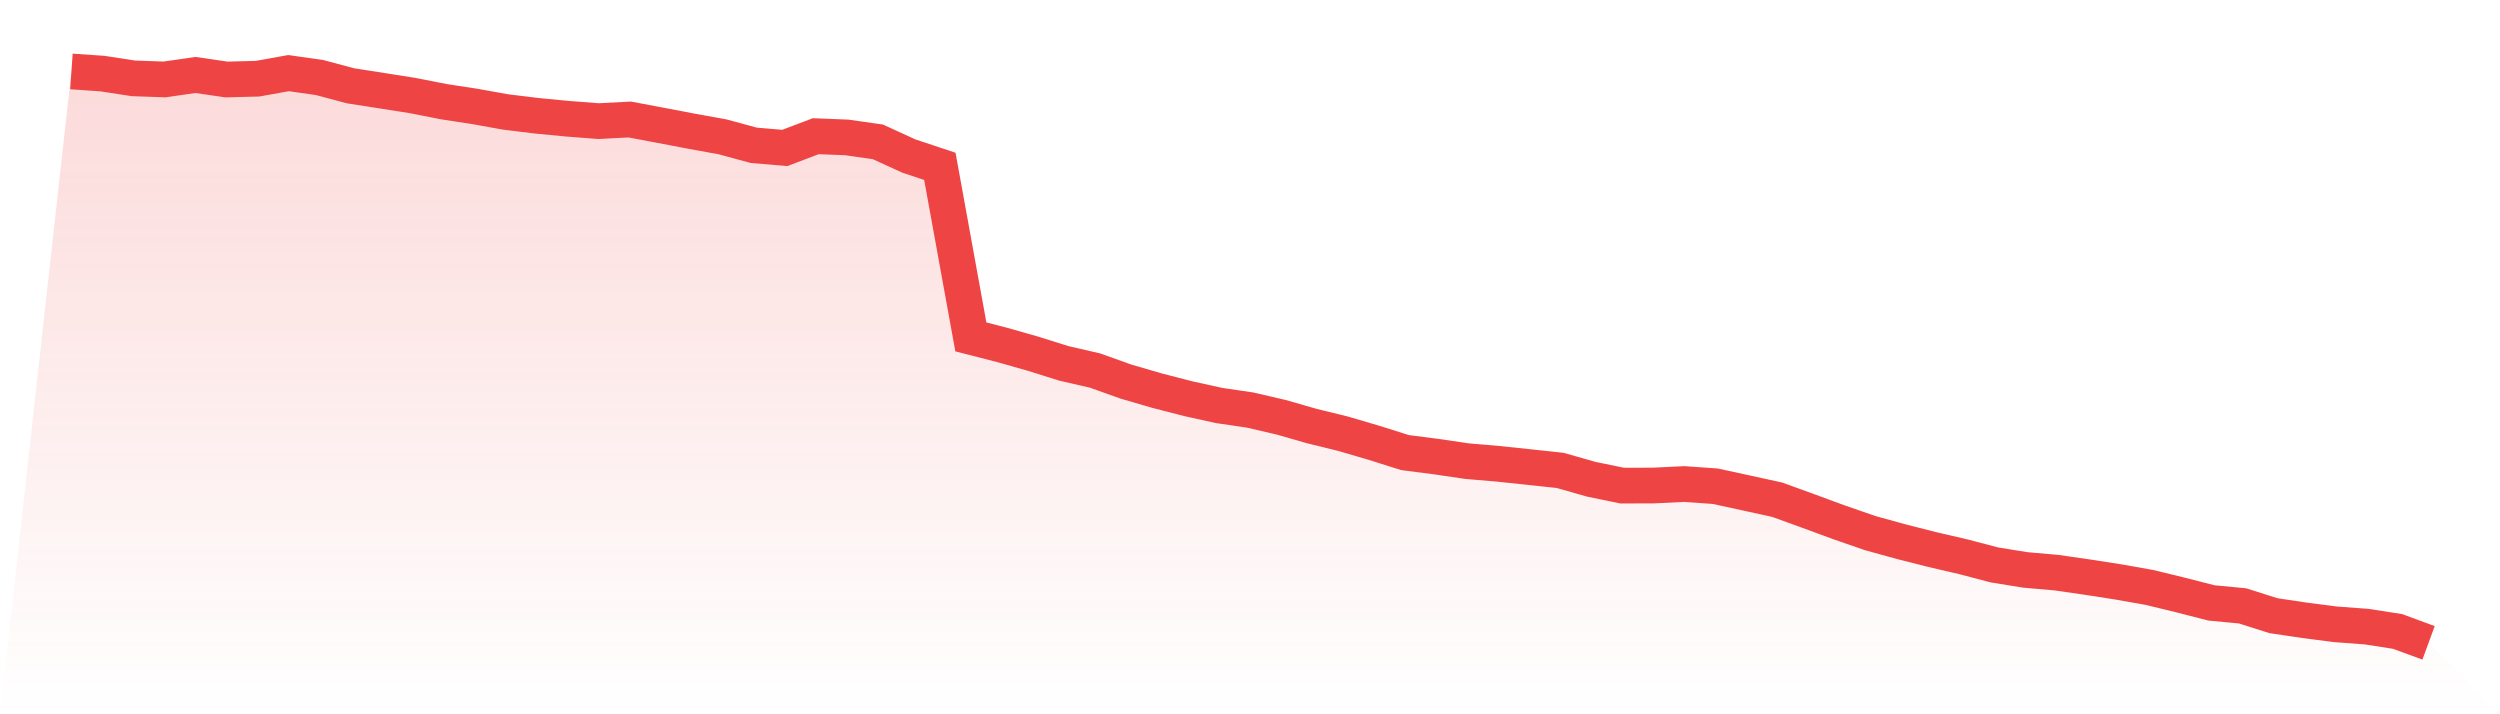
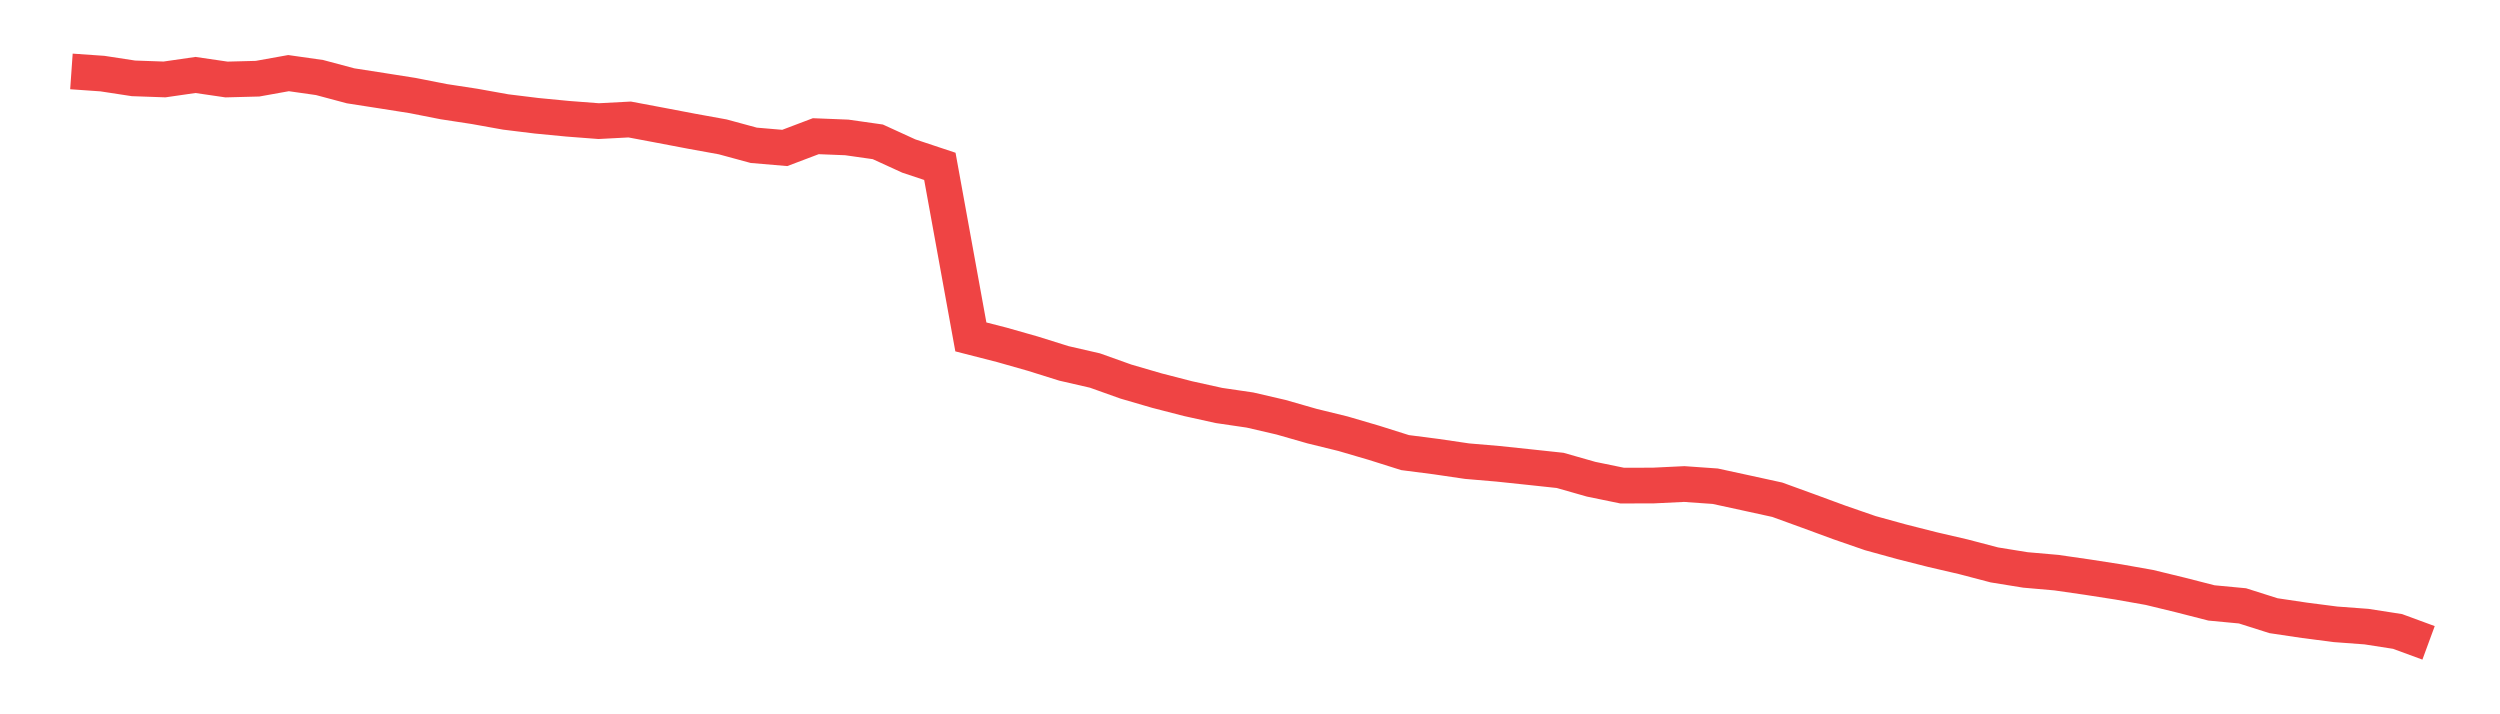
<svg xmlns="http://www.w3.org/2000/svg" viewBox="0 0 140 40">
  <defs>
    <linearGradient id="gradient" x1="0" x2="0" y1="0" y2="1">
      <stop offset="0%" stop-color="#ef4444" stop-opacity="0.2" />
      <stop offset="100%" stop-color="#ef4444" stop-opacity="0" />
    </linearGradient>
  </defs>
-   <path d="M4,4 L4,4 L5.737,4.122 L7.474,4.388 L9.211,4.449 L10.947,4.198 L12.684,4.452 L14.421,4.407 L16.158,4.095 L17.895,4.342 L19.632,4.806 L21.368,5.076 L23.105,5.35 L24.842,5.692 L26.579,5.958 L28.316,6.27 L30.053,6.483 L31.789,6.65 L33.526,6.783 L35.263,6.692 L37,7.019 L38.737,7.35 L40.474,7.665 L42.211,8.137 L43.947,8.285 L45.684,7.627 L47.421,7.696 L49.158,7.943 L50.895,8.738 L52.632,9.316 L54.368,18.867 L56.105,19.312 L57.842,19.806 L59.579,20.35 L61.316,20.749 L63.053,21.369 L64.789,21.875 L66.526,22.323 L68.263,22.707 L70,22.962 L71.737,23.365 L73.474,23.863 L75.211,24.289 L76.947,24.798 L78.684,25.346 L80.421,25.57 L82.158,25.825 L83.895,25.973 L85.632,26.156 L87.368,26.342 L89.105,26.837 L90.842,27.194 L92.579,27.19 L94.316,27.106 L96.053,27.228 L97.789,27.605 L99.526,27.985 L101.263,28.616 L103,29.255 L104.737,29.856 L106.474,30.335 L108.211,30.776 L109.947,31.179 L111.684,31.635 L113.421,31.916 L115.158,32.068 L116.895,32.319 L118.632,32.589 L120.368,32.897 L122.105,33.319 L123.842,33.764 L125.579,33.928 L127.316,34.479 L129.053,34.738 L130.789,34.962 L132.526,35.091 L134.263,35.361 L136,36 L140,40 L0,40 z" fill="url(#gradient)" />
  <path d="M4,4 L4,4 L5.737,4.122 L7.474,4.388 L9.211,4.449 L10.947,4.198 L12.684,4.452 L14.421,4.407 L16.158,4.095 L17.895,4.342 L19.632,4.806 L21.368,5.076 L23.105,5.35 L24.842,5.692 L26.579,5.958 L28.316,6.27 L30.053,6.483 L31.789,6.65 L33.526,6.783 L35.263,6.692 L37,7.019 L38.737,7.35 L40.474,7.665 L42.211,8.137 L43.947,8.285 L45.684,7.627 L47.421,7.696 L49.158,7.943 L50.895,8.738 L52.632,9.316 L54.368,18.867 L56.105,19.312 L57.842,19.806 L59.579,20.35 L61.316,20.749 L63.053,21.369 L64.789,21.875 L66.526,22.323 L68.263,22.707 L70,22.962 L71.737,23.365 L73.474,23.863 L75.211,24.289 L76.947,24.798 L78.684,25.346 L80.421,25.57 L82.158,25.825 L83.895,25.973 L85.632,26.156 L87.368,26.342 L89.105,26.837 L90.842,27.194 L92.579,27.19 L94.316,27.106 L96.053,27.228 L97.789,27.605 L99.526,27.985 L101.263,28.616 L103,29.255 L104.737,29.856 L106.474,30.335 L108.211,30.776 L109.947,31.179 L111.684,31.635 L113.421,31.916 L115.158,32.068 L116.895,32.319 L118.632,32.589 L120.368,32.897 L122.105,33.319 L123.842,33.764 L125.579,33.928 L127.316,34.479 L129.053,34.738 L130.789,34.962 L132.526,35.091 L134.263,35.361 L136,36" fill="none" stroke="#ef4444" stroke-width="2" />
</svg>